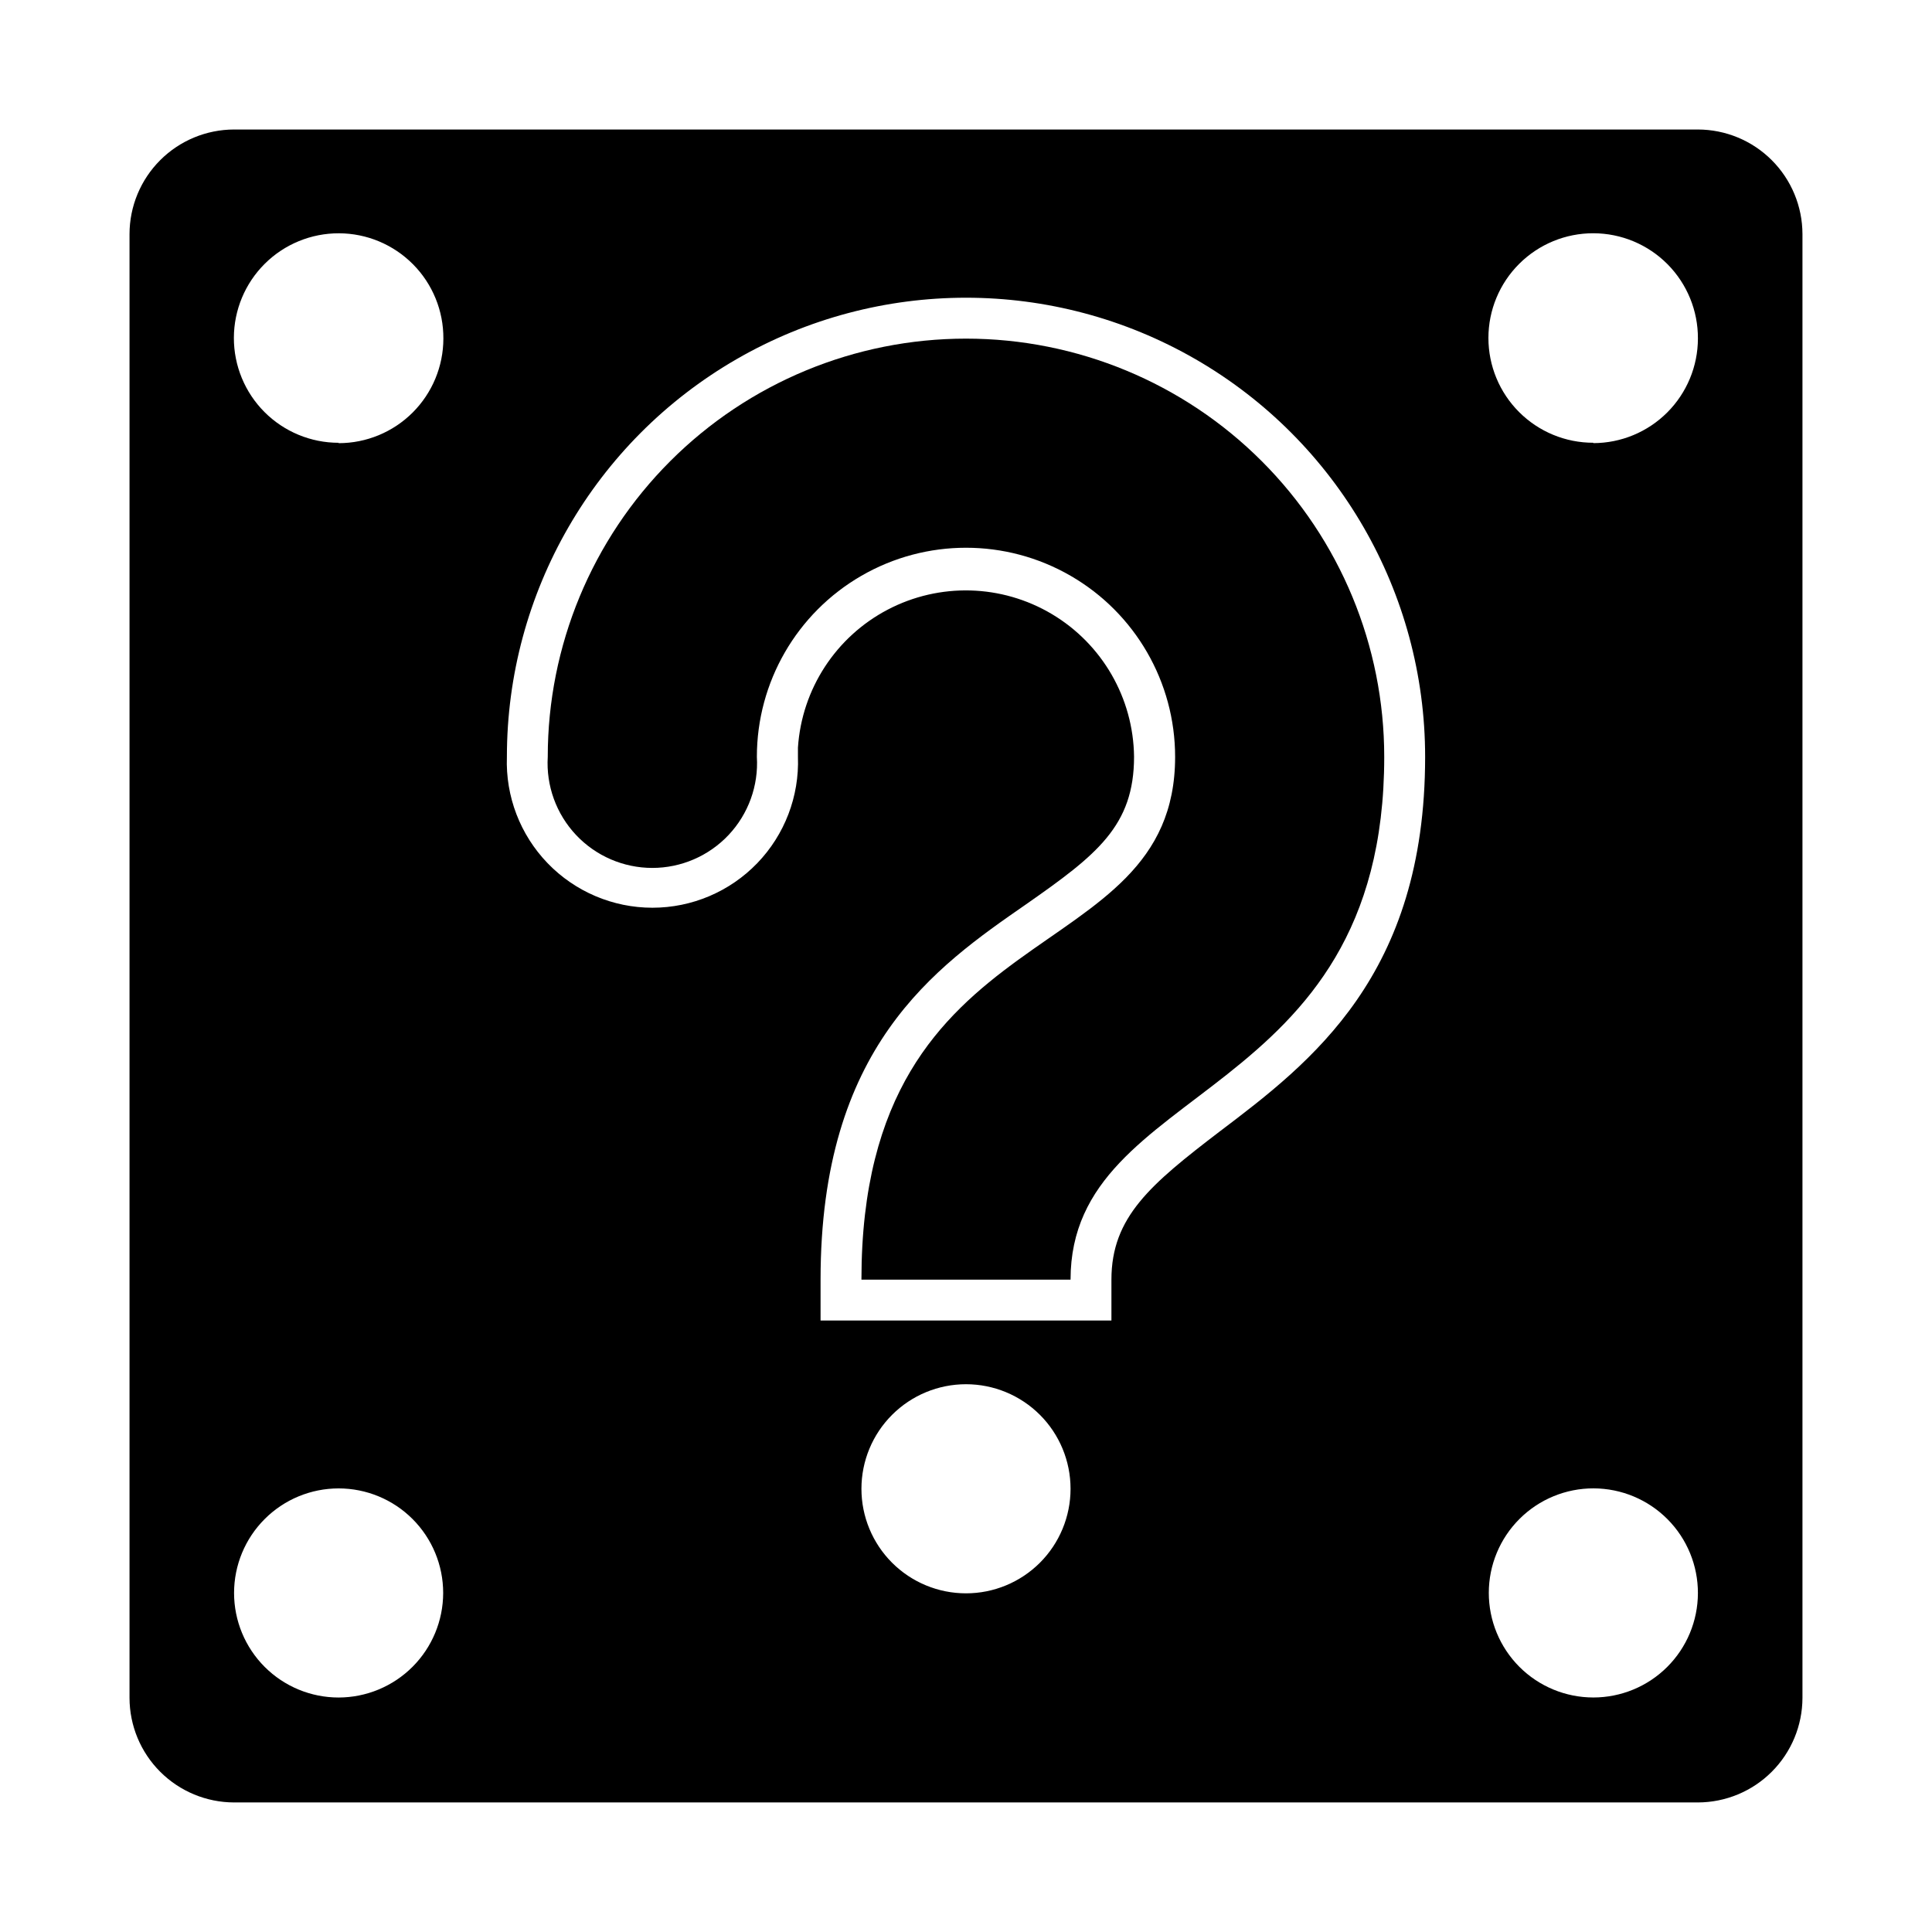
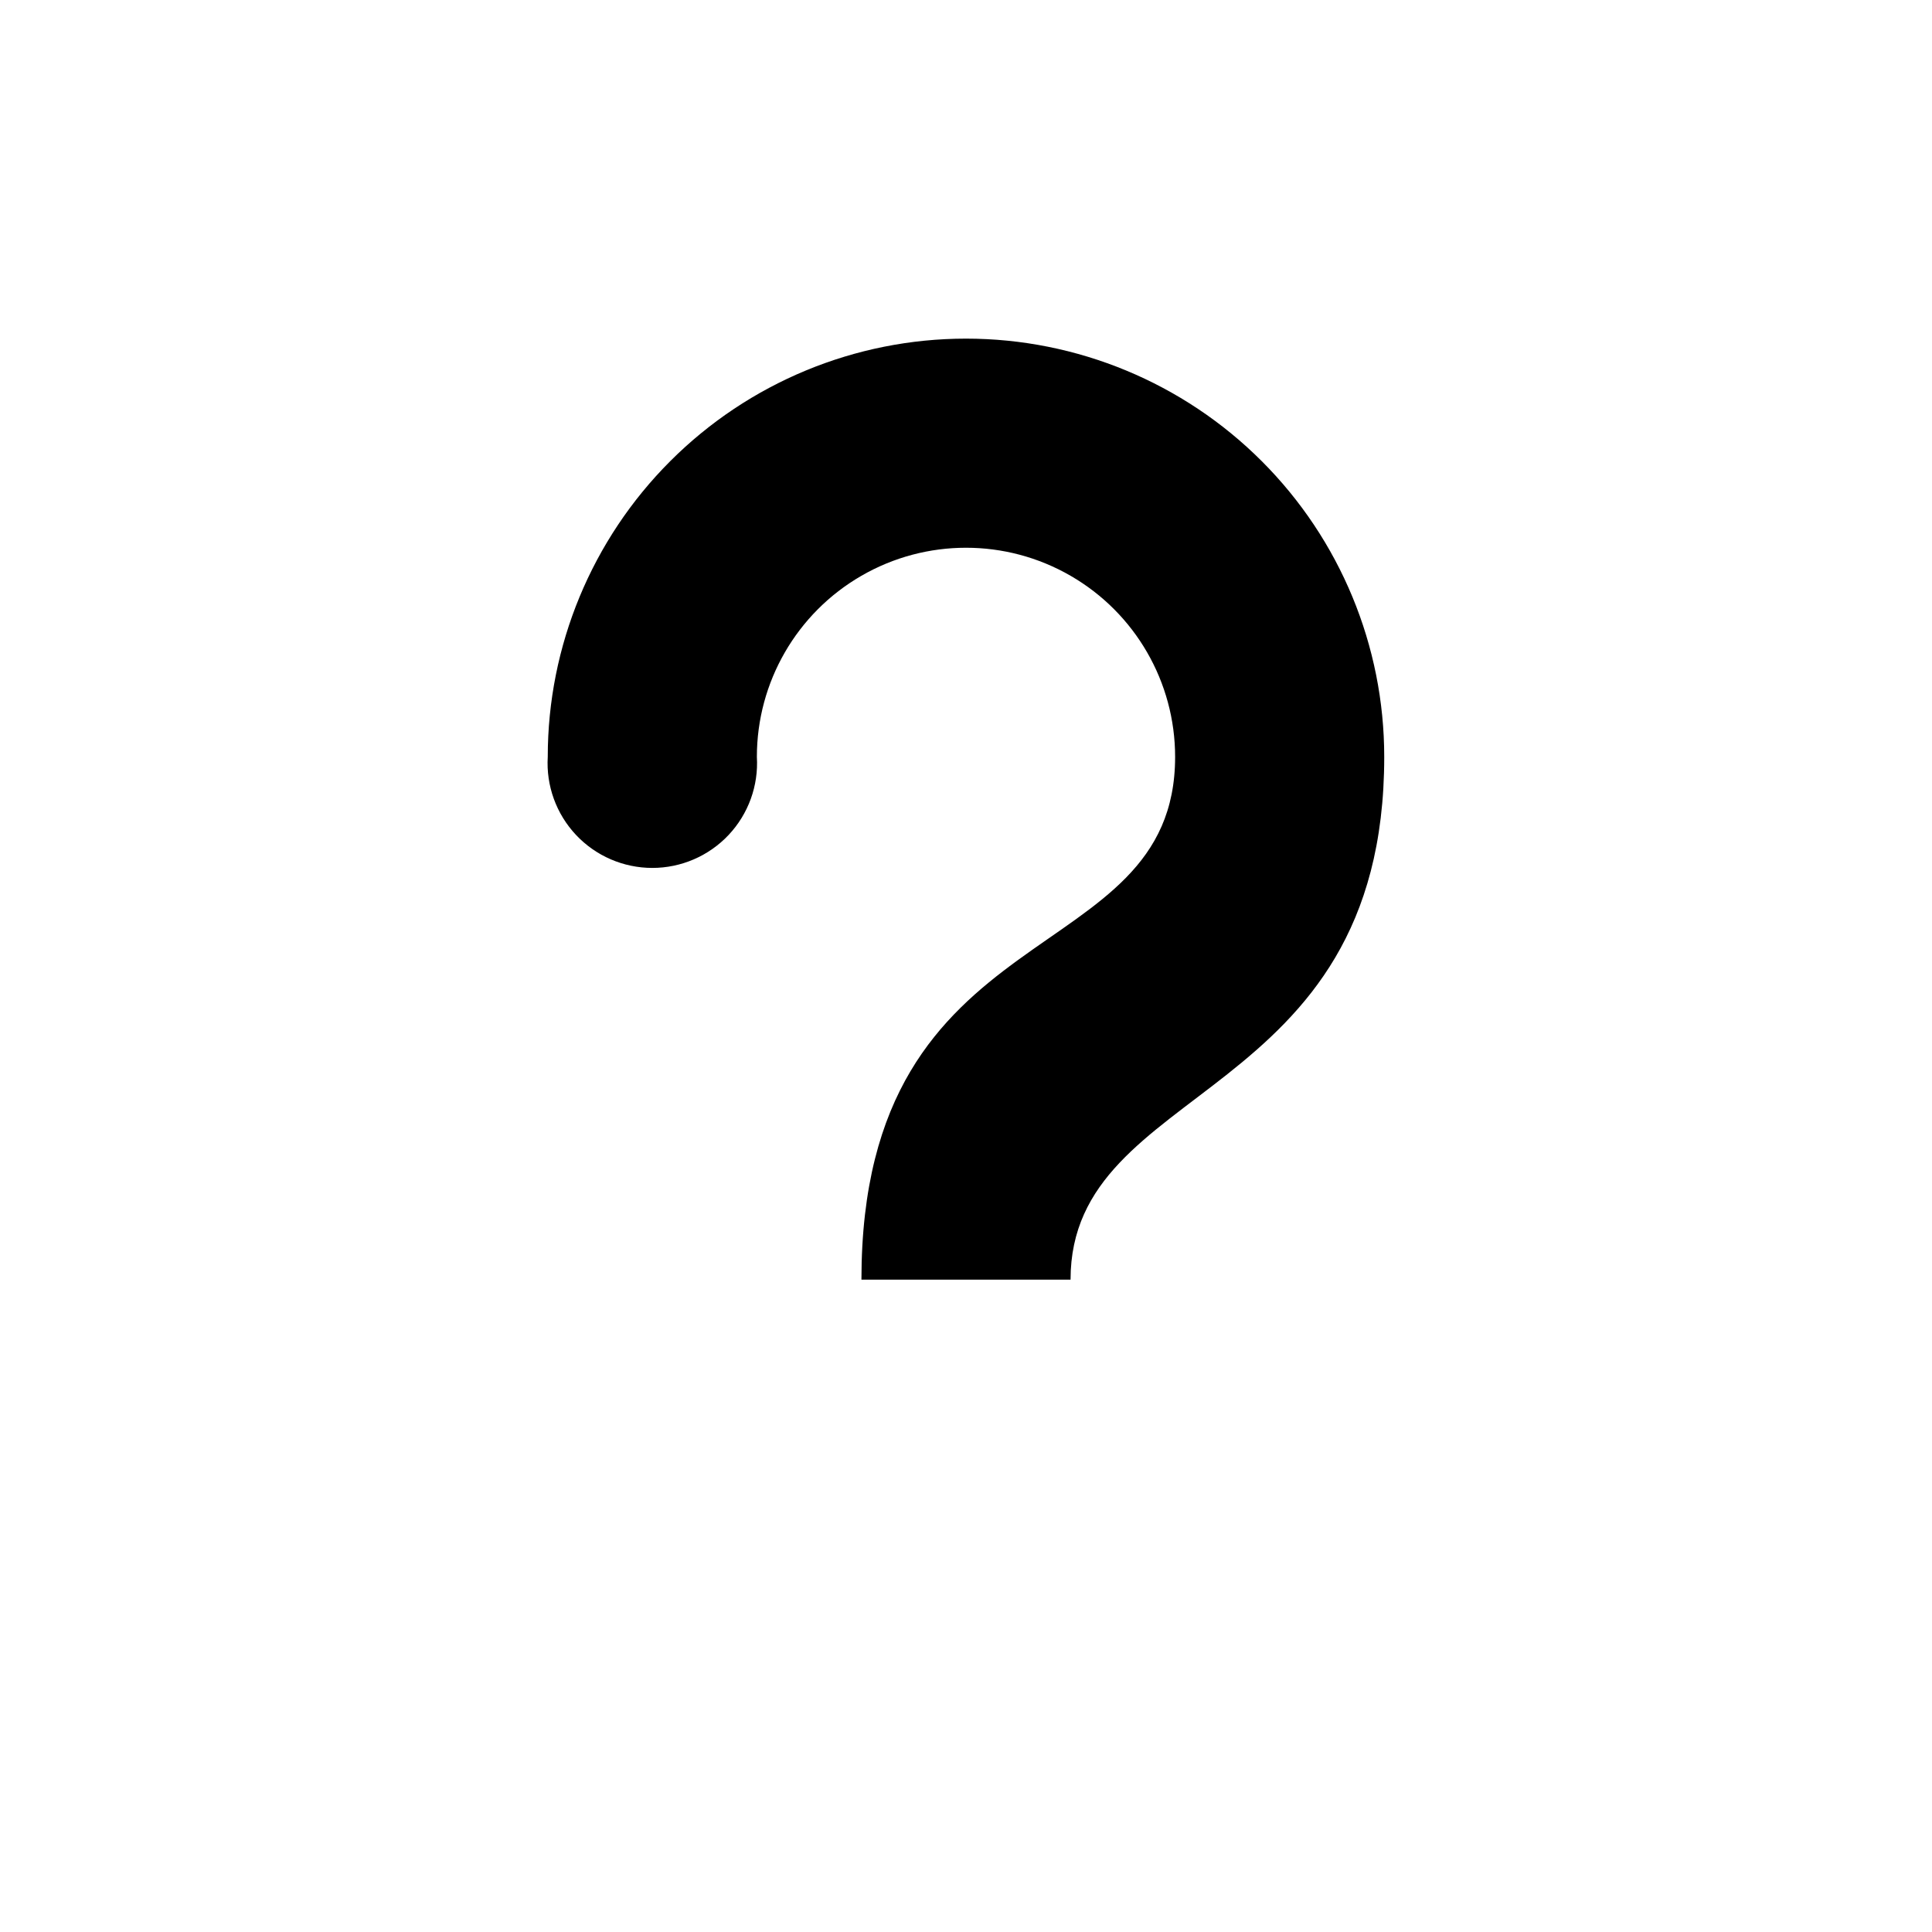
<svg xmlns="http://www.w3.org/2000/svg" fill="#000000" width="800px" height="800px" version="1.1" viewBox="144 144 512 512">
  <g fill-rule="evenodd">
-     <path d="m593.96 178.32h-387.93c-7.344 0.012-14.383 2.934-19.578 8.129s-8.117 12.234-8.129 19.578v387.93c0.012 7.344 2.934 14.387 8.129 19.578 5.195 5.195 12.234 8.117 19.578 8.133h387.93c7.344-0.016 14.387-2.938 19.578-8.133 5.195-5.191 8.117-12.234 8.133-19.578v-387.93c-0.016-7.344-2.938-14.383-8.133-19.578-5.191-5.195-12.234-8.117-19.578-8.129zm-360.22 415.54c-7.352 0-14.398-2.918-19.594-8.113-5.195-5.199-8.117-12.246-8.117-19.594 0-7.352 2.922-14.398 8.117-19.594 5.195-5.199 12.242-8.117 19.594-8.117 7.348 0 14.395 2.918 19.594 8.117 5.195 5.195 8.113 12.242 8.113 19.594-0.012 7.344-2.934 14.383-8.129 19.578-5.195 5.191-12.234 8.117-19.578 8.129zm0-332.52v0.004c-7.371 0-14.441-2.934-19.648-8.148-5.207-5.219-8.125-12.293-8.113-19.664 0.016-7.371 2.961-14.434 8.188-19.633 5.223-5.195 12.305-8.102 19.676-8.074 7.371 0.023 14.426 2.984 19.617 8.219 5.188 5.234 8.082 12.32 8.039 19.691-0.012 7.352-2.941 14.402-8.148 19.598-5.203 5.191-12.258 8.109-19.609 8.109zm166.26 304.91c-7.352 0-14.398-2.918-19.594-8.113-5.199-5.199-8.117-12.246-8.117-19.594 0-7.352 2.918-14.398 8.117-19.594 5.195-5.195 12.242-8.117 19.594-8.117 7.348 0 14.395 2.922 19.594 8.117 5.195 5.195 8.113 12.242 8.113 19.594 0 7.348-2.918 14.395-8.113 19.594-5.199 5.195-12.246 8.113-19.594 8.113zm67.207-122.38c-18.238 13.957-28.668 22.621-28.668 39.246v10.832l-77.082 0.004v-10.832c0-61.668 30.23-82.676 54.512-99.504 18.742-13.098 28.566-20.758 28.566-39.094v-0.004c-0.184-15.512-8.422-29.816-21.746-37.762-13.328-7.949-29.824-8.395-43.562-1.184-13.738 7.211-22.738 21.047-23.766 36.527v2.469c0.379 10.473-3.516 20.645-10.789 28.188-7.273 7.539-17.301 11.801-27.777 11.801-10.477 0-20.504-4.262-27.777-11.801-7.273-7.543-11.168-17.715-10.789-28.188 0-43.469 23.191-83.633 60.836-105.37 37.645-21.734 84.023-21.734 121.67 0 37.645 21.734 60.836 61.898 60.836 105.37 0 57.938-30.176 80.914-54.461 99.301zm99.047 149.98c-7.352 0-14.406-2.922-19.605-8.125-5.195-5.207-8.109-12.262-8.102-19.617 0.008-7.356 2.941-14.402 8.152-19.594 5.207-5.191 12.27-8.102 19.625-8.082 7.356 0.02 14.398 2.961 19.586 8.176 5.184 5.215 8.082 12.281 8.055 19.633-0.027 7.332-2.957 14.355-8.152 19.531-5.191 5.172-12.227 8.078-19.559 8.078zm0-332.52v0.004c-7.371 0.012-14.449-2.91-19.664-8.121-5.219-5.211-8.148-12.285-8.145-19.656 0.004-7.375 2.941-14.445 8.168-19.648 5.223-5.207 12.301-8.117 19.676-8.094 7.375 0.02 14.438 2.977 19.629 8.211 5.191 5.238 8.086 12.324 8.047 19.699-0.012 7.344-2.938 14.383-8.129 19.578-5.195 5.195-12.234 8.117-19.582 8.129z" />
    <path d="m400 233.74c-29.398 0-57.59 11.676-78.375 32.465-20.785 20.785-32.465 48.977-32.465 78.371-0.461 7.641 2.254 15.129 7.5 20.703 5.242 5.57 12.559 8.73 20.211 8.73s14.965-3.16 20.211-8.73c5.246-5.574 7.957-13.062 7.496-20.703 0-19.797 10.562-38.094 27.711-47.992 17.148-9.902 38.273-9.902 55.418 0 17.148 9.898 27.711 28.195 27.711 47.992 0 57.438-83.129 39.801-83.129 138.55h55.418c0-52.902 83.129-46.152 83.129-138.55 0-29.395-11.676-57.586-32.465-78.371-20.785-20.789-48.977-32.465-78.371-32.465z" />
  </g>
</svg>